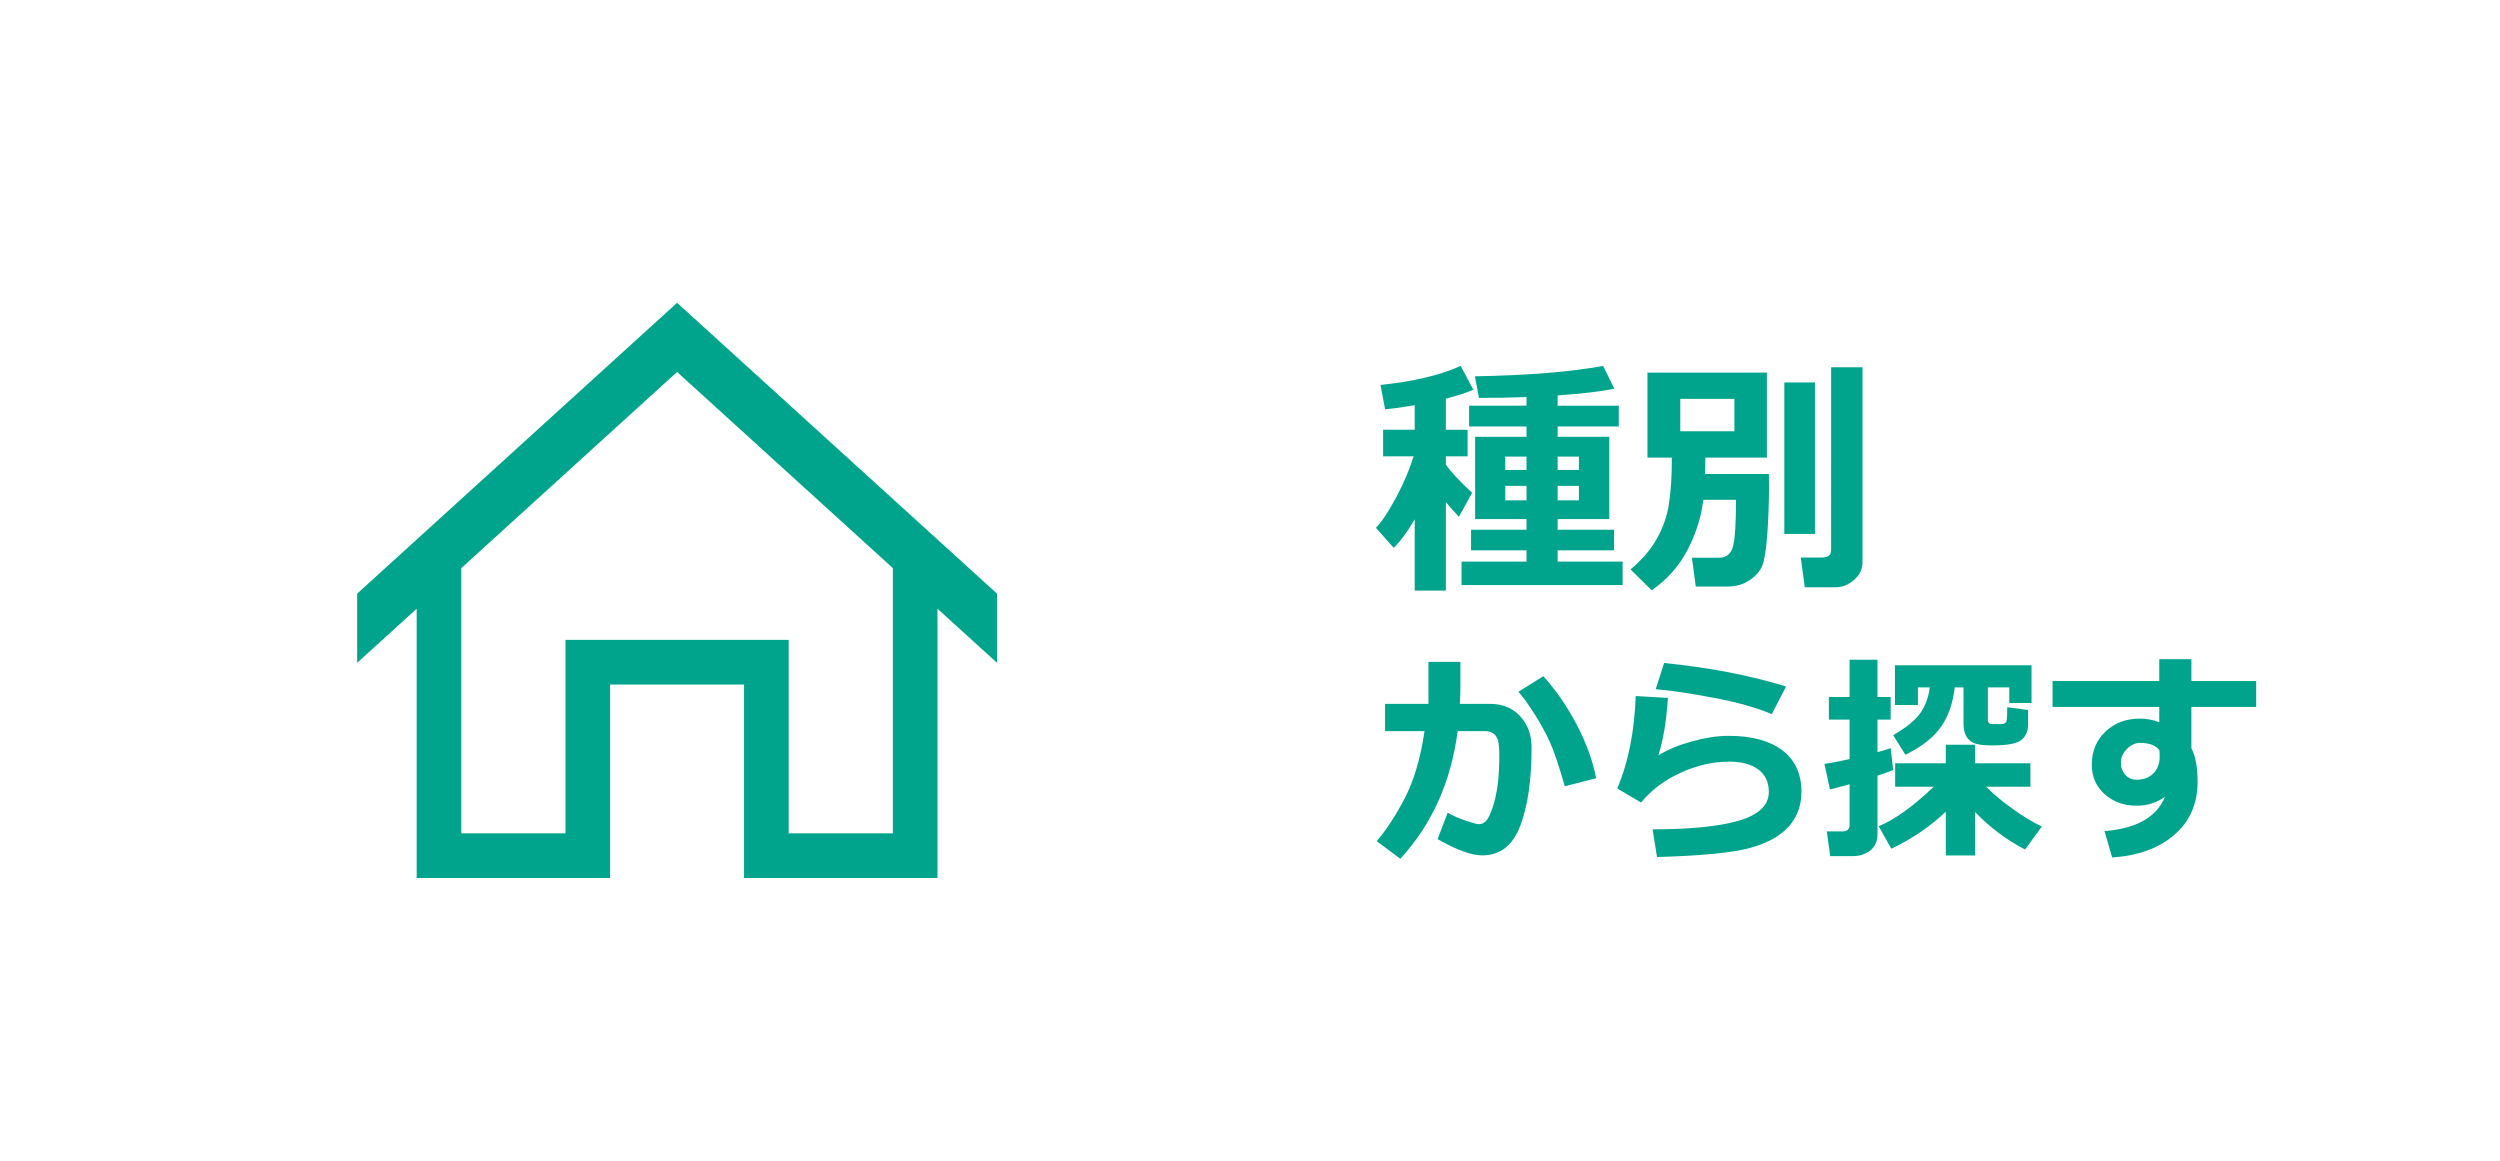
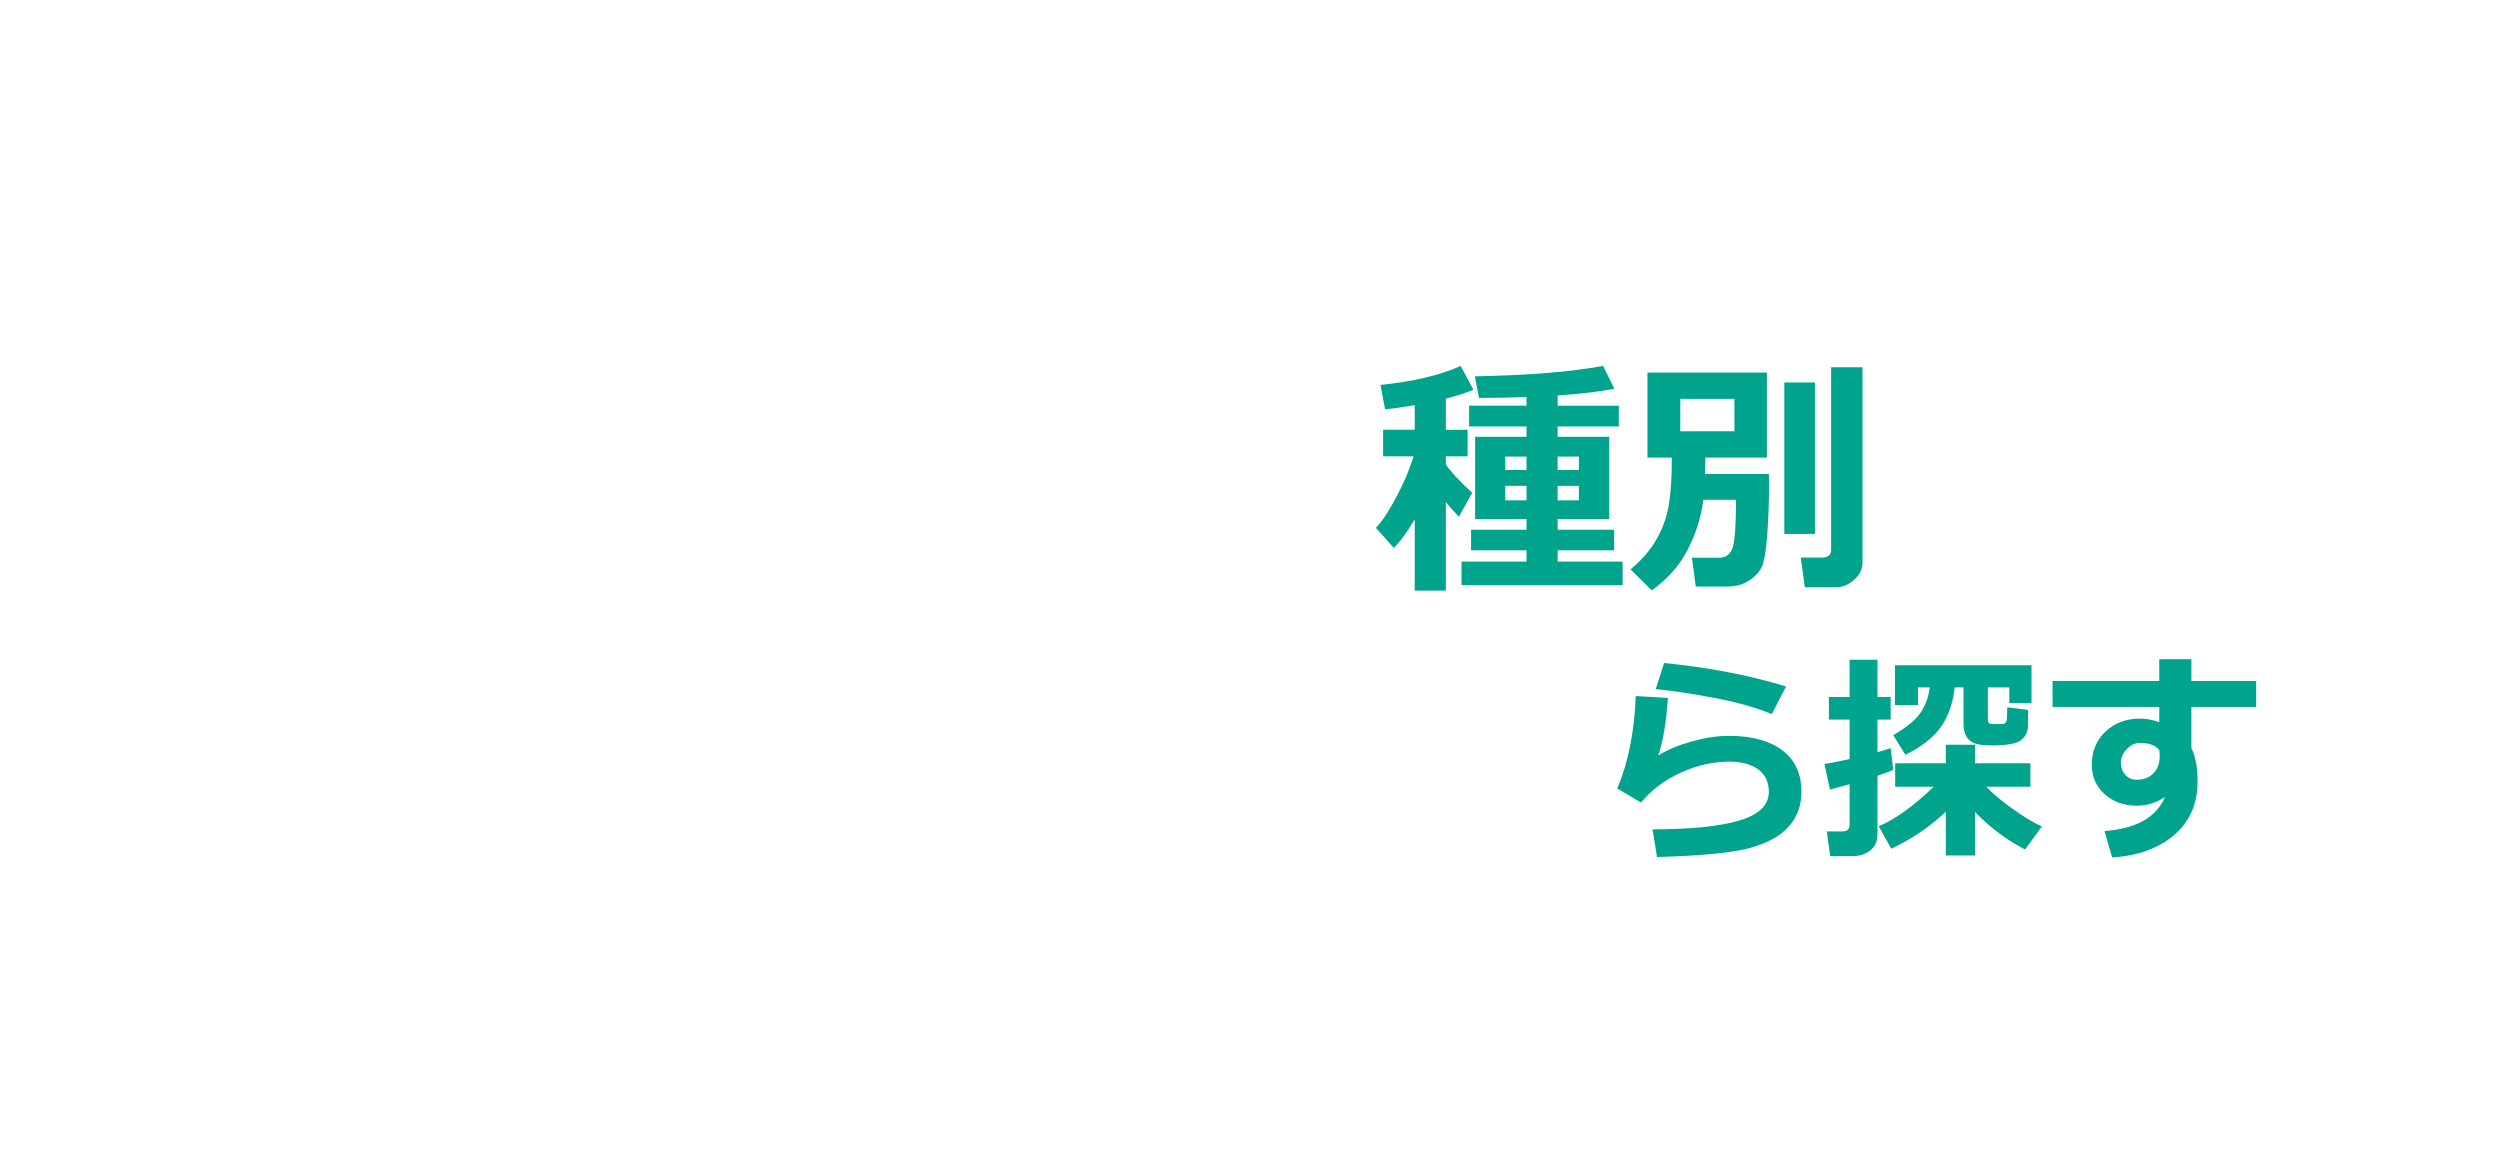
<svg xmlns="http://www.w3.org/2000/svg" version="1.1" x="0px" y="0px" viewBox="0 0 168 78" enable-background="new 0 0 168 78" xml:space="preserve">
  <g id="レイヤー_1">
</g>
  <g id="図形">
-     <rect fill="#FFFFFF" width="168" height="78" />
-   </g>
+     </g>
  <g id="文字">
-     <path fill="#00A48D" d="M67,39.893L45.5,20.348L24,39.893v4.649l4-3.636V59h13V46h9v13h13V40.906l4,3.636V39.893z M60,56h-7V43H38   v13h-7V38.177l14.5-13.181L60,38.177V56z" />
    <g>
      <path fill="#00A48D" d="M95.07,34.899c-0.51,0.863-0.98,1.502-1.412,1.917l-1.195-1.345c0.416-0.437,0.875-1.132,1.379-2.083    s0.887-1.859,1.152-2.723h-2.049v-1.785h2.125v-1.652c-0.836,0.144-1.5,0.235-1.992,0.274l-0.309-1.635    c2.236-0.232,4.033-0.659,5.389-1.278l0.854,1.602c-0.465,0.199-1.08,0.398-1.85,0.598v2.092h1.461v1.785h-1.461v0.548    c0.342,0.503,0.932,1.137,1.768,1.901l-0.889,1.61c-0.287-0.293-0.58-0.623-0.879-0.988v5.952H95.07V34.899z M109.039,39.315    H98.215v-1.577h4.367v-0.755h-3.727v-1.386h3.727v-0.714h-3.453v-5.528h3.453v-0.697h-3.859v-1.395h3.859v-0.581    c-1.023,0.039-2.09,0.058-3.195,0.058l-0.275-1.453c3.531-0.061,6.404-0.293,8.617-0.697l0.756,1.536    c-0.957,0.188-2.229,0.337-3.811,0.448v0.689h4.109v1.395h-4.109v0.697h3.469v5.528h-3.469v0.714h3.793v1.386h-3.793v0.755h4.365    V39.315z M102.582,30.683h-1.428v0.896h1.428V30.683z M102.582,32.65h-1.428v0.971h1.428V32.65z M106.102,31.579v-0.896h-1.428    v0.896H106.102z M106.102,33.621V32.65h-1.428v0.971H106.102z" />
      <path fill="#00A48D" d="M114.602,30.749c0,0.271-0.008,0.639-0.025,1.104h4.291c0.006,0.249,0.01,0.506,0.01,0.772    c0,1.146-0.039,2.238-0.117,3.279c-0.076,1.041-0.189,1.743-0.336,2.108s-0.428,0.69-0.846,0.975    c-0.418,0.285-0.912,0.428-1.482,0.428h-2.143l-0.256-1.934h1.816c0.504,0,0.822-0.264,0.951-0.792    c0.131-0.529,0.195-1.562,0.195-3.101h-2.199c-0.133,1.129-0.479,2.238-1.039,3.329c-0.559,1.09-1.365,2.009-2.424,2.756    l-1.428-1.411c0.754-0.62,1.342-1.305,1.766-2.054c0.422-0.75,0.697-1.539,0.82-2.366c0.125-0.827,0.188-1.764,0.188-2.81v-0.282    h-1.635v-5.711h8.025v5.711H114.602z M116.553,28.981v-2.175h-3.637v2.175H116.553z M121.965,35.879h-2.059V25.702h2.059V35.879z     M125.16,37.805c0,0.443-0.188,0.83-0.564,1.162s-0.789,0.498-1.236,0.498h-2.076l-0.273-2h1.428c0.41,0,0.613-0.171,0.613-0.515    V24.681h2.109V37.805z" />
-       <path fill="#00A48D" d="M98.139,46.188c0,0.308-0.012,0.679-0.037,1.113h2.029c0.834,0,1.508,0.274,2.021,0.824    c0.512,0.549,0.77,1.254,0.77,2.113c0,2.162-0.252,3.91-0.756,5.244c-0.502,1.332-1.354,1.999-2.555,1.999    c-0.732,0-1.734-0.364-3.004-1.091l0.674-1.773c0.367,0.205,0.777,0.385,1.234,0.539c0.457,0.153,0.74,0.23,0.854,0.23    c0.189,0,0.355-0.073,0.494-0.22s0.285-0.442,0.436-0.886c0.152-0.445,0.266-0.953,0.342-1.527    c0.074-0.574,0.113-1.232,0.113-1.975c0-0.498-0.033-0.847-0.096-1.047c-0.064-0.2-0.168-0.35-0.314-0.45s-0.332-0.15-0.557-0.15    h-1.832c-0.449,3.418-1.732,6.276-3.852,8.577l-1.59-1.18c0.645-0.747,1.273-1.711,1.889-2.893s1.059-2.684,1.326-4.505h-2.65    v-1.831h2.914v-2.82h2.146V46.188z M107.258,52.296l-2.104,0.542c-0.404-1.416-0.746-2.424-1.025-3.025    c-0.277-0.6-0.625-1.228-1.043-1.882s-0.768-1.136-1.051-1.442l1.678-1.048c0.859,0.947,1.611,2.041,2.256,3.281    S107.043,51.153,107.258,52.296z" />
      <path fill="#00A48D" d="M111.352,57.592l-0.301-1.861c2.549,0,4.488-0.195,5.82-0.589c1.33-0.394,1.994-1.036,1.994-1.931    c0-0.654-0.236-1.155-0.709-1.505c-0.475-0.349-1.127-0.523-1.957-0.523c-1.098,0-2.191,0.251-3.281,0.755    c-1.088,0.502-1.967,1.166-2.637,1.992l-1.604-0.945c0.738-1.714,1.152-3.784,1.246-6.211l2.16,0.125    c-0.098,1.557-0.313,2.846-0.645,3.867c0.605-0.381,1.359-0.696,2.26-0.945s1.727-0.373,2.479-0.373    c1.529,0,2.725,0.322,3.586,0.967s1.293,1.576,1.293,2.797c0,0.914-0.281,1.688-0.844,2.322c-0.561,0.635-1.426,1.115-2.592,1.443    C116.453,57.303,114.363,57.508,111.352,57.592z M120.023,46.129l-0.959,1.86c-1.016-0.43-2.309-0.794-3.875-1.091    c-1.568-0.299-2.877-0.494-3.926-0.586l0.564-1.758C114.826,44.852,117.557,45.377,120.023,46.129z" />
      <path fill="#00A48D" d="M127.223,51.739c-0.248,0.107-0.6,0.237-1.055,0.388v3.934c0,0.469-0.16,0.831-0.482,1.088    c-0.322,0.256-0.73,0.385-1.225,0.385h-1.471l-0.229-1.663h1.041c0.326,0,0.49-0.146,0.49-0.439v-2.731    c-0.541,0.15-0.98,0.268-1.318,0.352l-0.373-1.715c0.449-0.068,1.014-0.178,1.691-0.329v-2.651h-1.391V46.84h1.391v-2.506h1.875    v2.506h0.887v1.516h-0.887v2.189c0.387-0.107,0.682-0.197,0.887-0.271L127.223,51.739z M130.76,54.545    c-1.055,1-2.275,1.83-3.662,2.49l-0.85-1.51c1.1-0.463,2.332-1.35,3.699-2.658h-2.592v-1.574h3.404v-1.246h1.963v1.246h3.721    v1.574h-2.965c0.404,0.435,0.982,0.922,1.732,1.461c0.748,0.54,1.416,0.943,2.002,1.213l-1.127,1.545    c-1.236-0.635-2.357-1.475-3.363-2.52v2.922h-1.963V54.545z M131.361,46.195c-0.133,1.098-0.451,1.996-0.959,2.695    c-0.508,0.697-1.295,1.309-2.359,1.83l-0.82-1.318c0.904-0.521,1.52-1.029,1.85-1.523c0.33-0.492,0.531-1.055,0.604-1.684h-0.791    v1.179h-1.545v-2.666h9.178v2.534h-1.494v-1.047h-1.443v2.16c0,0.2,0.096,0.301,0.285,0.301h0.645c0.205,0,0.32-0.097,0.342-0.29    c0.021-0.192,0.033-0.472,0.033-0.839l1.398,0.184v1.004c0,0.43-0.15,0.766-0.451,1.01c-0.299,0.244-0.945,0.367-1.938,0.367    c-0.566,0-0.971-0.048-1.215-0.144c-0.244-0.095-0.428-0.253-0.549-0.472c-0.123-0.221-0.184-0.501-0.184-0.843v-2.438H131.361z" />
      <path fill="#00A48D" d="M151.613,47.506h-4.352v2.769c0.279,0.547,0.418,1.296,0.418,2.249c0,1.484-0.521,2.677-1.564,3.577    c-1.041,0.901-2.436,1.407-4.178,1.521l-0.514-1.773c2.148-0.166,3.504-0.935,4.066-2.307c-0.553,0.4-1.188,0.601-1.904,0.601    c-0.855,0-1.572-0.257-2.15-0.772s-0.867-1.176-0.867-1.981c0-0.903,0.307-1.646,0.918-2.227c0.613-0.581,1.383-0.872,2.311-0.872    c0.449,0,0.885,0.081,1.305,0.242v-1.025h-7.17v-1.743h7.17v-1.465h2.16v1.465h4.352V47.506z M145.131,50.838l-0.016-0.41    c-0.238-0.336-0.674-0.505-1.303-0.505c-0.328,0-0.623,0.138-0.891,0.414c-0.266,0.276-0.398,0.577-0.398,0.904    c0,0.332,0.1,0.608,0.297,0.827c0.197,0.221,0.453,0.33,0.766,0.33c0.469,0,0.844-0.143,1.123-0.429    C144.99,51.685,145.131,51.307,145.131,50.838z" />
    </g>
  </g>
</svg>